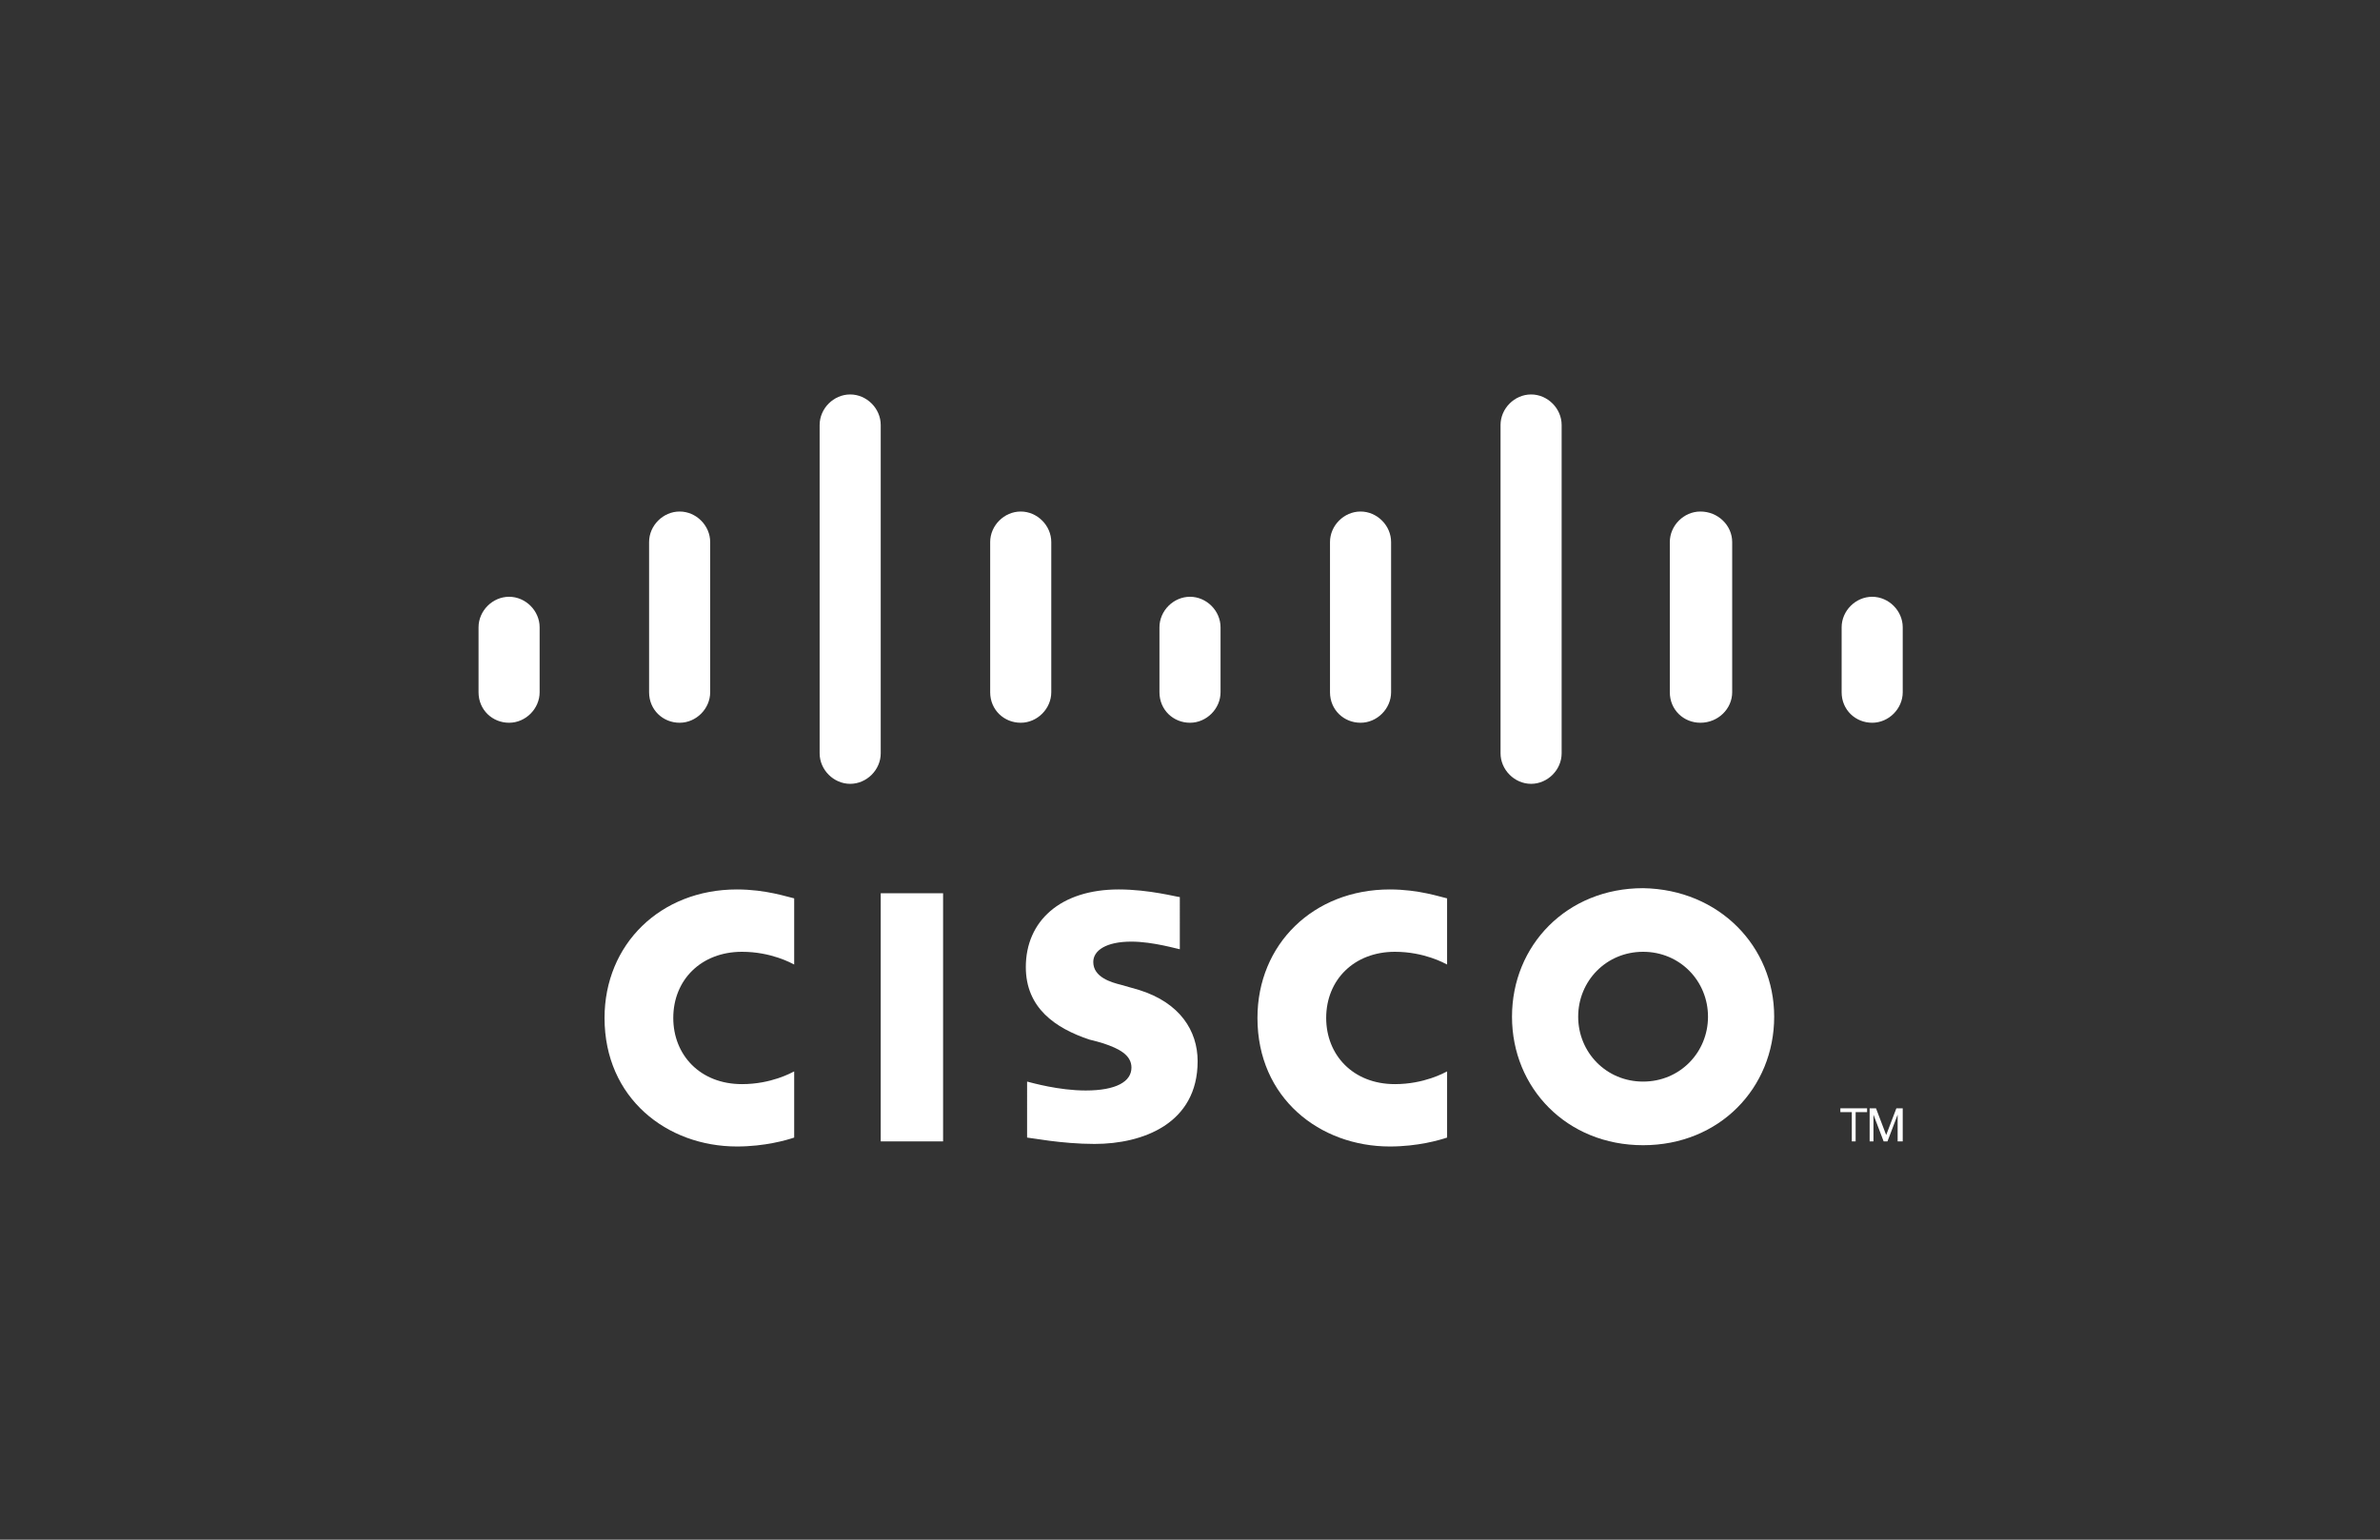
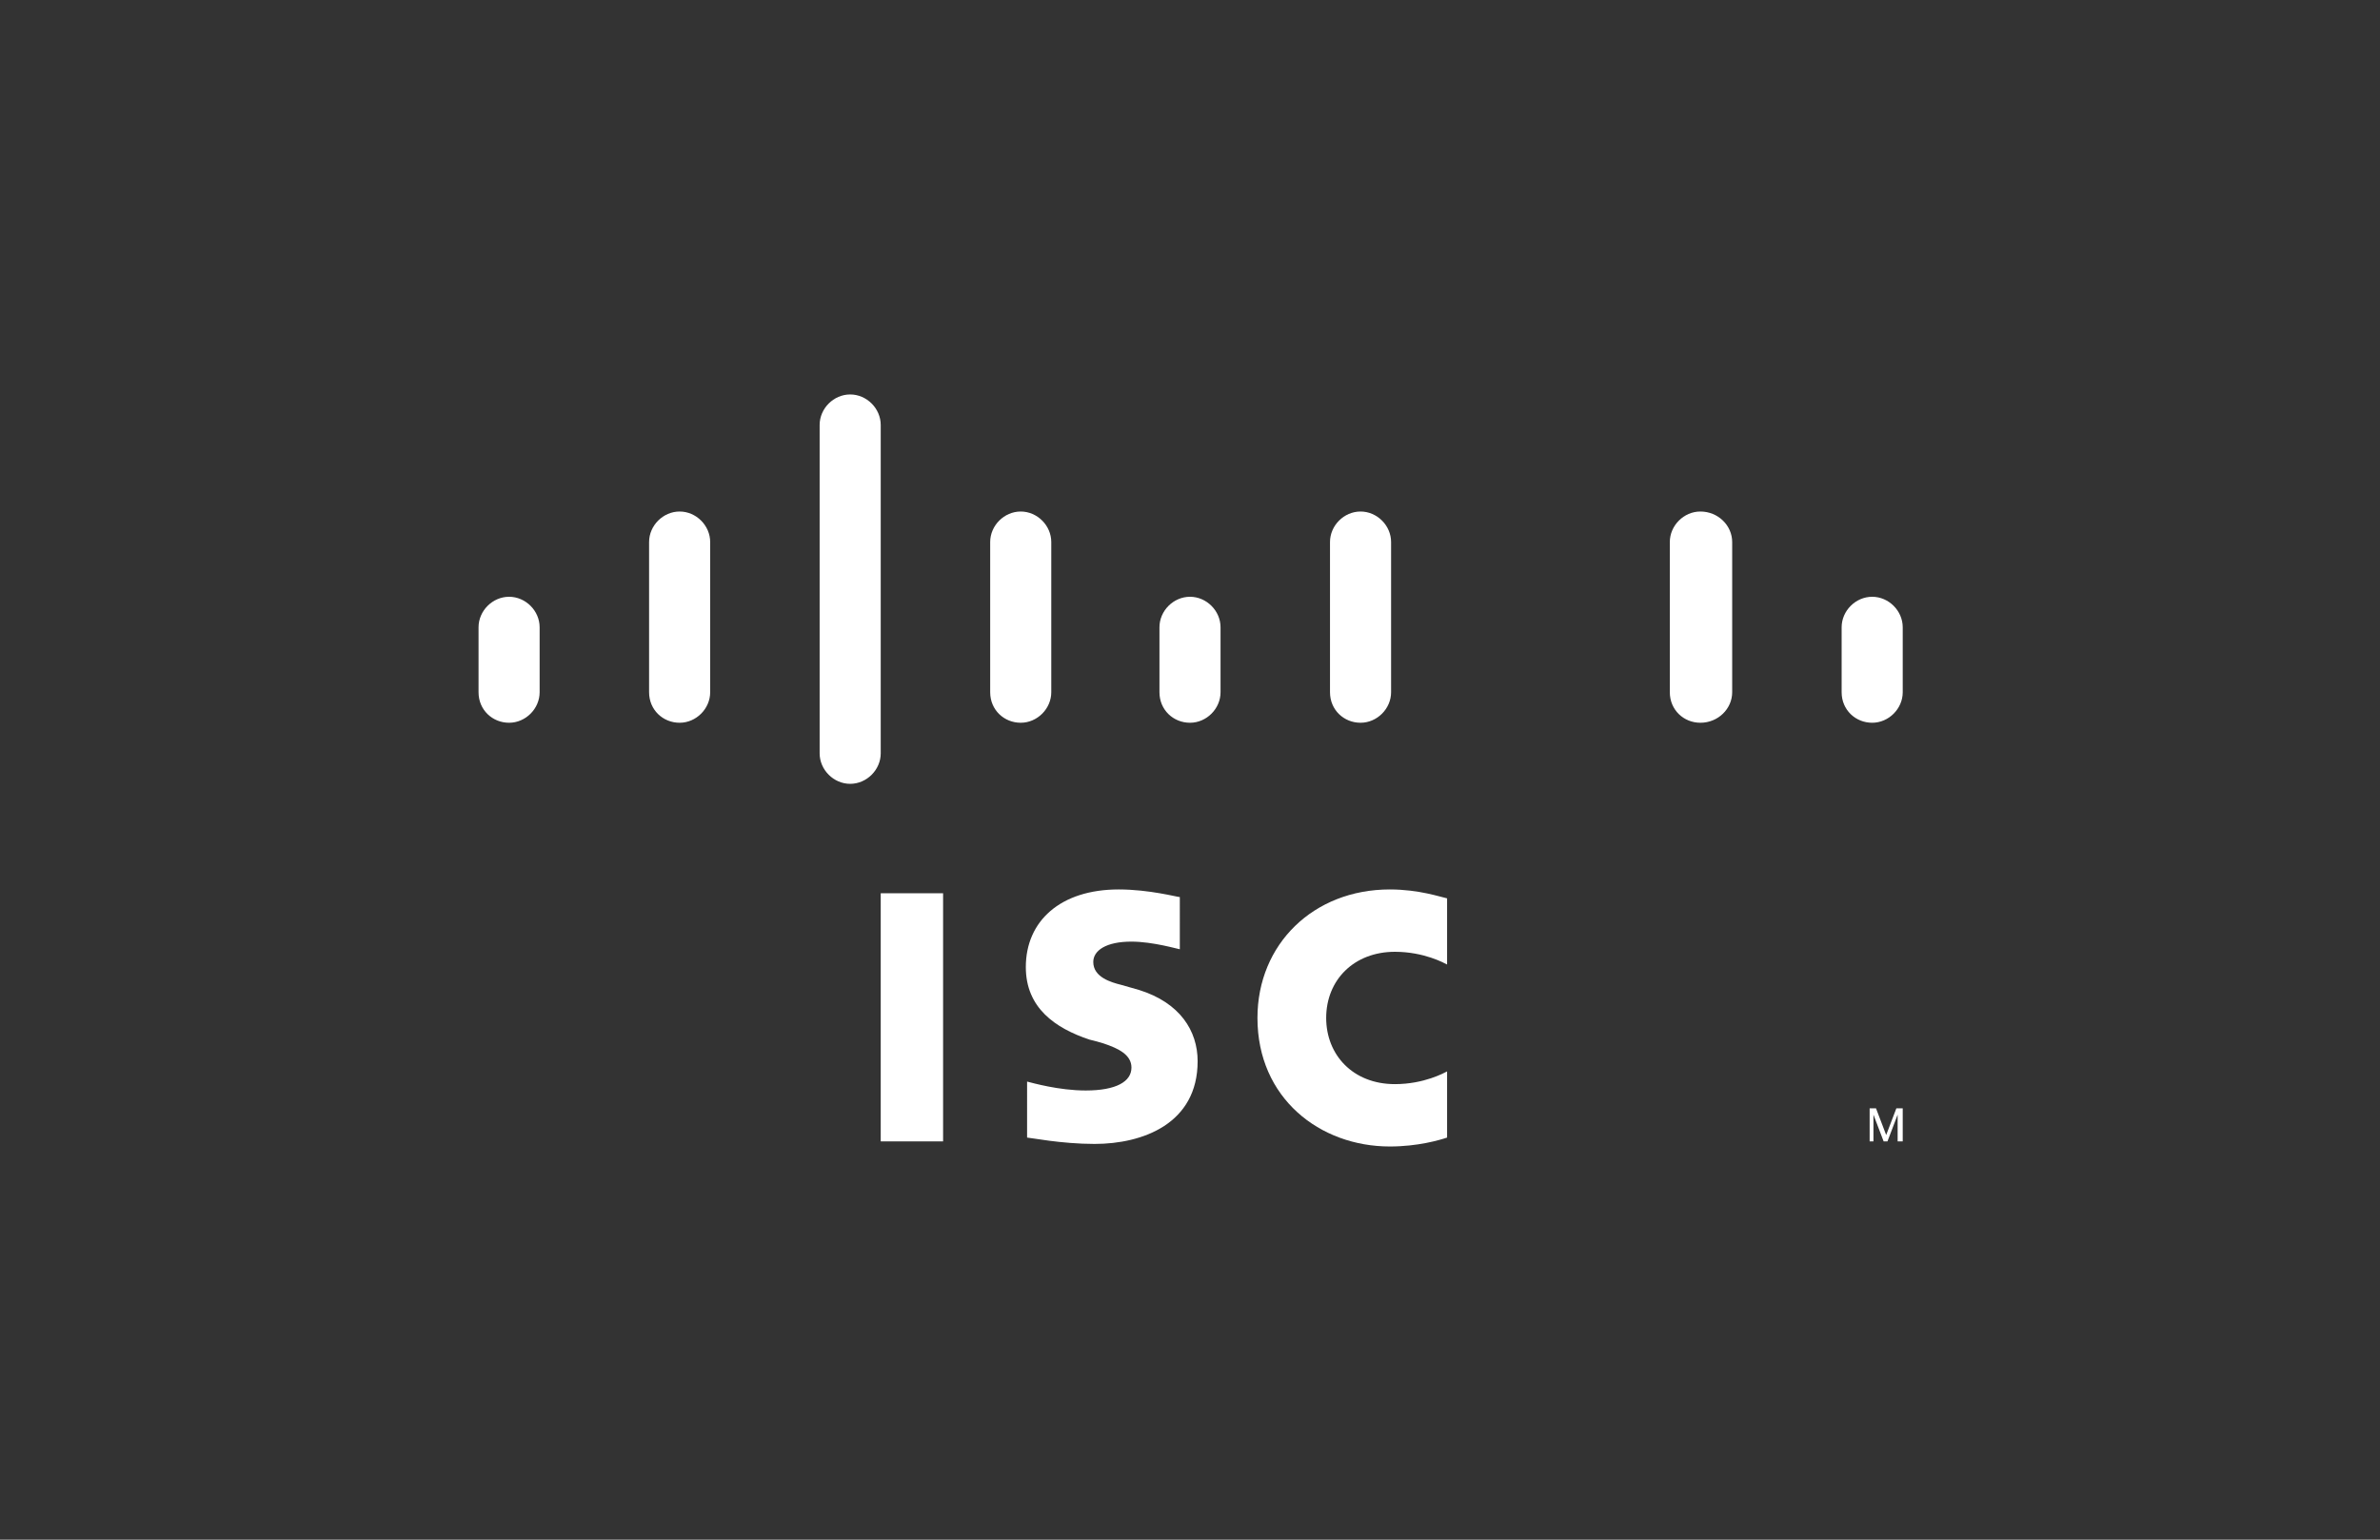
<svg xmlns="http://www.w3.org/2000/svg" id="Calque_1" x="0px" y="0px" viewBox="0 0 187 121" style="enable-background:new 0 0 187 121;" xml:space="preserve">
  <rect x="0" y="0" width="187" height="121" fill="#333333" stroke="none" />
  <style type="text/css"> .st0{fill:#FFFFFF;} </style>
  <g>
    <rect x="69.2" y="70.2" class="st0" width="4.9" height="19.5" />
    <path class="st0" d="M113.7,75.8c-0.2-0.1-1.8-1-4.1-1c-3.2,0-5.4,2.2-5.4,5.2c0,2.9,2.1,5.2,5.4,5.2c2.3,0,3.9-0.9,4.1-1v5.2 c-0.6,0.2-2.3,0.7-4.5,0.7c-5.5,0-10.4-3.8-10.4-10.1c0-5.8,4.4-10.1,10.4-10.1c2.3,0,4,0.6,4.5,0.7V75.8z" />
-     <path class="st0" d="M62.4,75.8c-0.2-0.1-1.8-1-4.1-1c-3.2,0-5.4,2.2-5.4,5.2c0,2.9,2.1,5.2,5.4,5.2c2.3,0,3.9-0.9,4.1-1v5.2 c-0.6,0.2-2.3,0.7-4.5,0.7c-5.5,0-10.4-3.8-10.4-10.1c0-5.8,4.4-10.1,10.4-10.1c2.3,0,4,0.6,4.5,0.7V75.8z" />
-     <path class="st0" d="M139.4,79.9c0,5.6-4.3,10.1-10.3,10.1c-6,0-10.3-4.5-10.3-10.1c0-5.6,4.3-10.1,10.3-10.1 C135.1,69.9,139.4,74.4,139.4,79.9 M129.1,74.8c-2.9,0-5.1,2.3-5.1,5.1c0,2.8,2.2,5.1,5.1,5.1c2.9,0,5.1-2.3,5.1-5.1 C134.2,77.1,132,74.8,129.1,74.8" />
    <path class="st0" d="M92.7,74.6c-0.1,0-2.1-0.6-3.8-0.6c-2,0-3,0.7-3,1.6c0,1.2,1.4,1.6,2.2,1.8l1.4,0.4c3.2,1,4.6,3.2,4.6,5.6 c0,4.9-4.3,6.5-8.1,6.5c-2.6,0-5.1-0.5-5.3-0.5V85c0.4,0.1,2.5,0.7,4.6,0.7c2.4,0,3.6-0.7,3.6-1.8c0-1-1-1.5-2.2-1.9 c-0.3-0.1-0.7-0.2-1.1-0.3c-2.7-0.9-5-2.5-5-5.7c0-3.6,2.7-6.1,7.3-6.1c2.4,0,4.6,0.6,4.8,0.6V74.6z" />
    <path class="st0" d="M42.4,49.3c0-1.3-1.1-2.4-2.4-2.4c-1.3,0-2.4,1.1-2.4,2.4v5.1c0,1.4,1.1,2.4,2.4,2.4c1.3,0,2.4-1.1,2.4-2.4 V49.3z" />
    <path class="st0" d="M55.8,42.6c0-1.3-1.1-2.4-2.4-2.4c-1.3,0-2.4,1.1-2.4,2.4v11.8c0,1.4,1.1,2.4,2.4,2.4c1.3,0,2.4-1.1,2.4-2.4 V42.6z" />
    <path class="st0" d="M69.2,33.4c0-1.3-1.1-2.4-2.4-2.4c-1.3,0-2.4,1.1-2.4,2.4v25.8c0,1.3,1.1,2.4,2.4,2.4c1.3,0,2.4-1.1,2.4-2.4 V33.4z" />
    <path class="st0" d="M82.6,42.6c0-1.3-1.1-2.4-2.4-2.4c-1.3,0-2.4,1.1-2.4,2.4v11.8c0,1.4,1.1,2.4,2.4,2.4c1.3,0,2.4-1.1,2.4-2.4 V42.6z" />
    <path class="st0" d="M95.9,49.3c0-1.3-1.1-2.4-2.4-2.4c-1.3,0-2.4,1.1-2.4,2.4v5.1c0,1.4,1.1,2.4,2.4,2.4c1.3,0,2.4-1.1,2.4-2.4 V49.3z" />
-     <path class="st0" d="M109.3,42.6c0-1.3-1.1-2.4-2.4-2.4c-1.3,0-2.4,1.1-2.4,2.4v11.8c0,1.4,1.1,2.4,2.4,2.4c1.3,0,2.4-1.1,2.4-2.4 V42.6z" />
-     <path class="st0" d="M122.7,33.4c0-1.3-1.1-2.4-2.4-2.4c-1.3,0-2.4,1.1-2.4,2.4v25.8c0,1.3,1.1,2.4,2.4,2.4c1.3,0,2.4-1.1,2.4-2.4 V33.4z" />
+     <path class="st0" d="M109.3,42.6c0-1.3-1.1-2.4-2.4-2.4c-1.3,0-2.4,1.1-2.4,2.4v11.8c0,1.4,1.1,2.4,2.4,2.4c1.3,0,2.4-1.1,2.4-2.4 z" />
    <path class="st0" d="M136.1,42.6c0-1.3-1.1-2.4-2.5-2.4c-1.3,0-2.4,1.1-2.4,2.4v11.8c0,1.4,1.1,2.4,2.4,2.4c1.4,0,2.5-1.1,2.5-2.4 V42.6z" />
    <path class="st0" d="M149.5,49.3c0-1.3-1.1-2.4-2.4-2.4c-1.3,0-2.4,1.1-2.4,2.4v5.1c0,1.4,1.1,2.4,2.4,2.4c1.3,0,2.4-1.1,2.4-2.4 V49.3z" />
-     <polygon class="st0" points="146.7,87.1 146.7,87.4 145.8,87.4 145.8,89.7 145.5,89.7 145.5,87.4 144.6,87.4 144.6,87.1 " />
    <polygon class="st0" points="146.9,87.1 147.4,87.1 148.2,89.2 148.2,89.2 149,87.1 149.5,87.1 149.5,89.7 149.1,89.7 149.1,87.6 149.1,87.6 148.3,89.7 148,89.7 147.2,87.6 147.2,87.6 147.2,89.7 146.9,89.7 " />
  </g>
</svg>